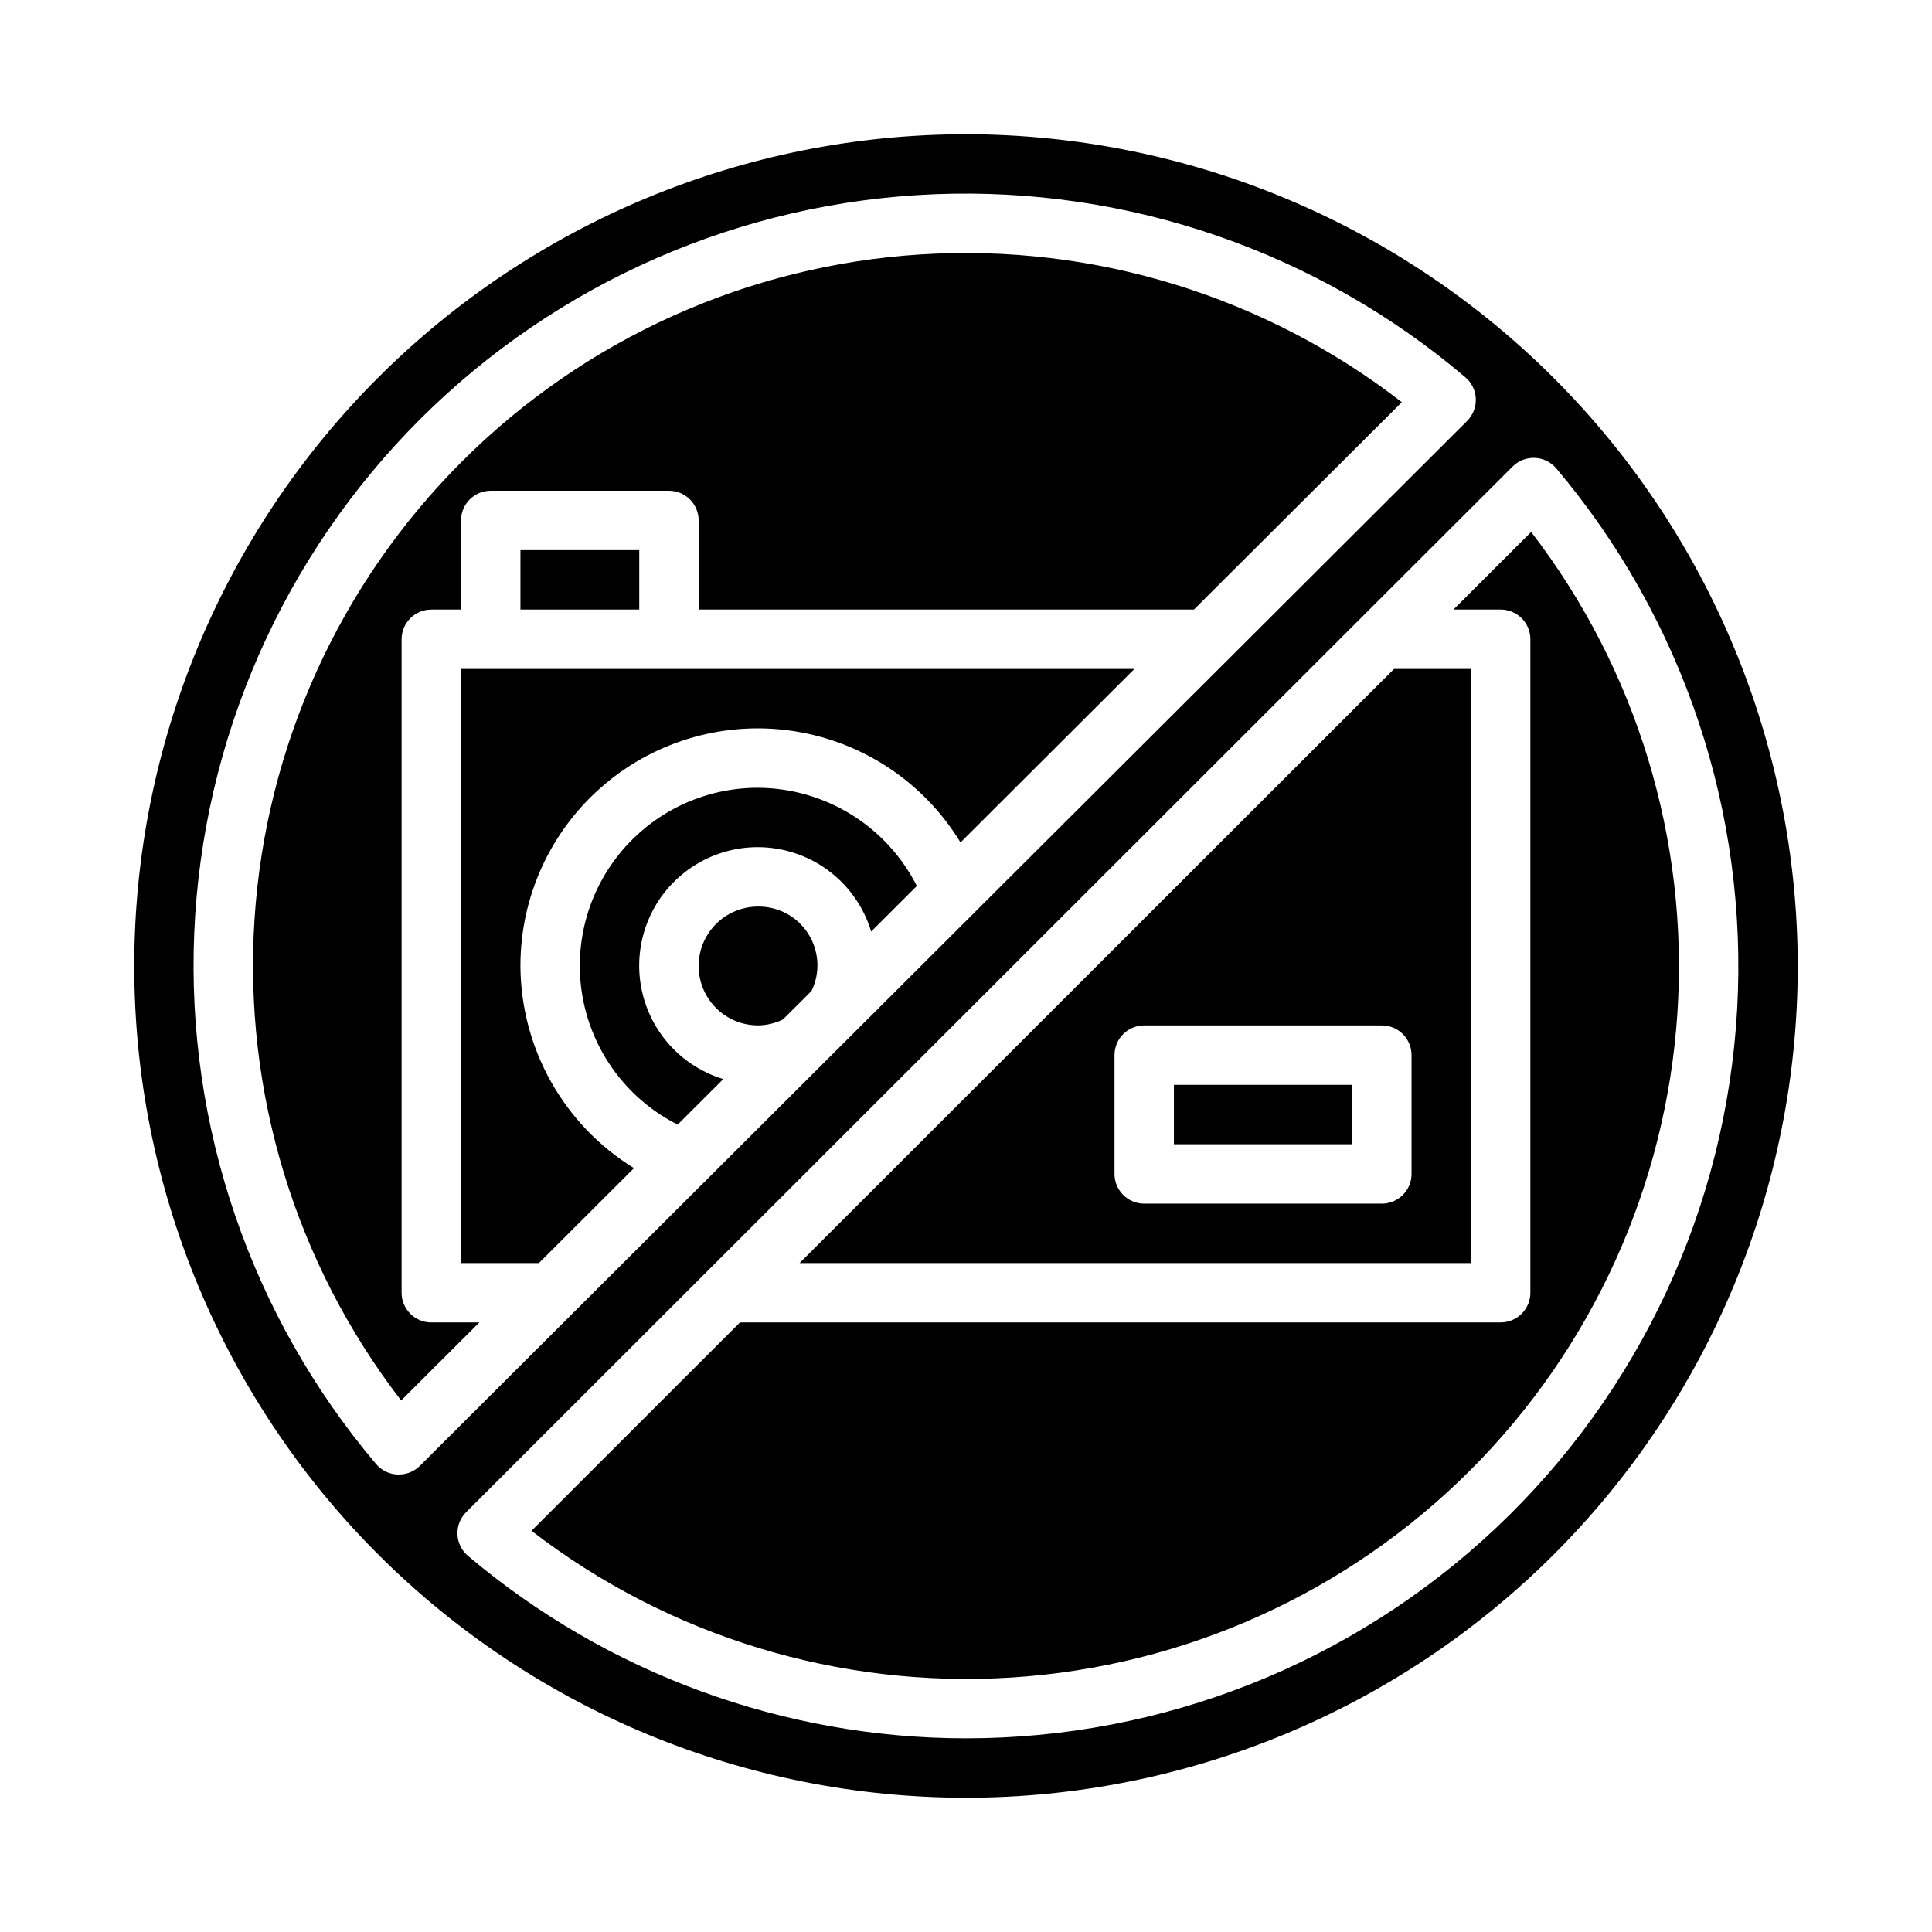
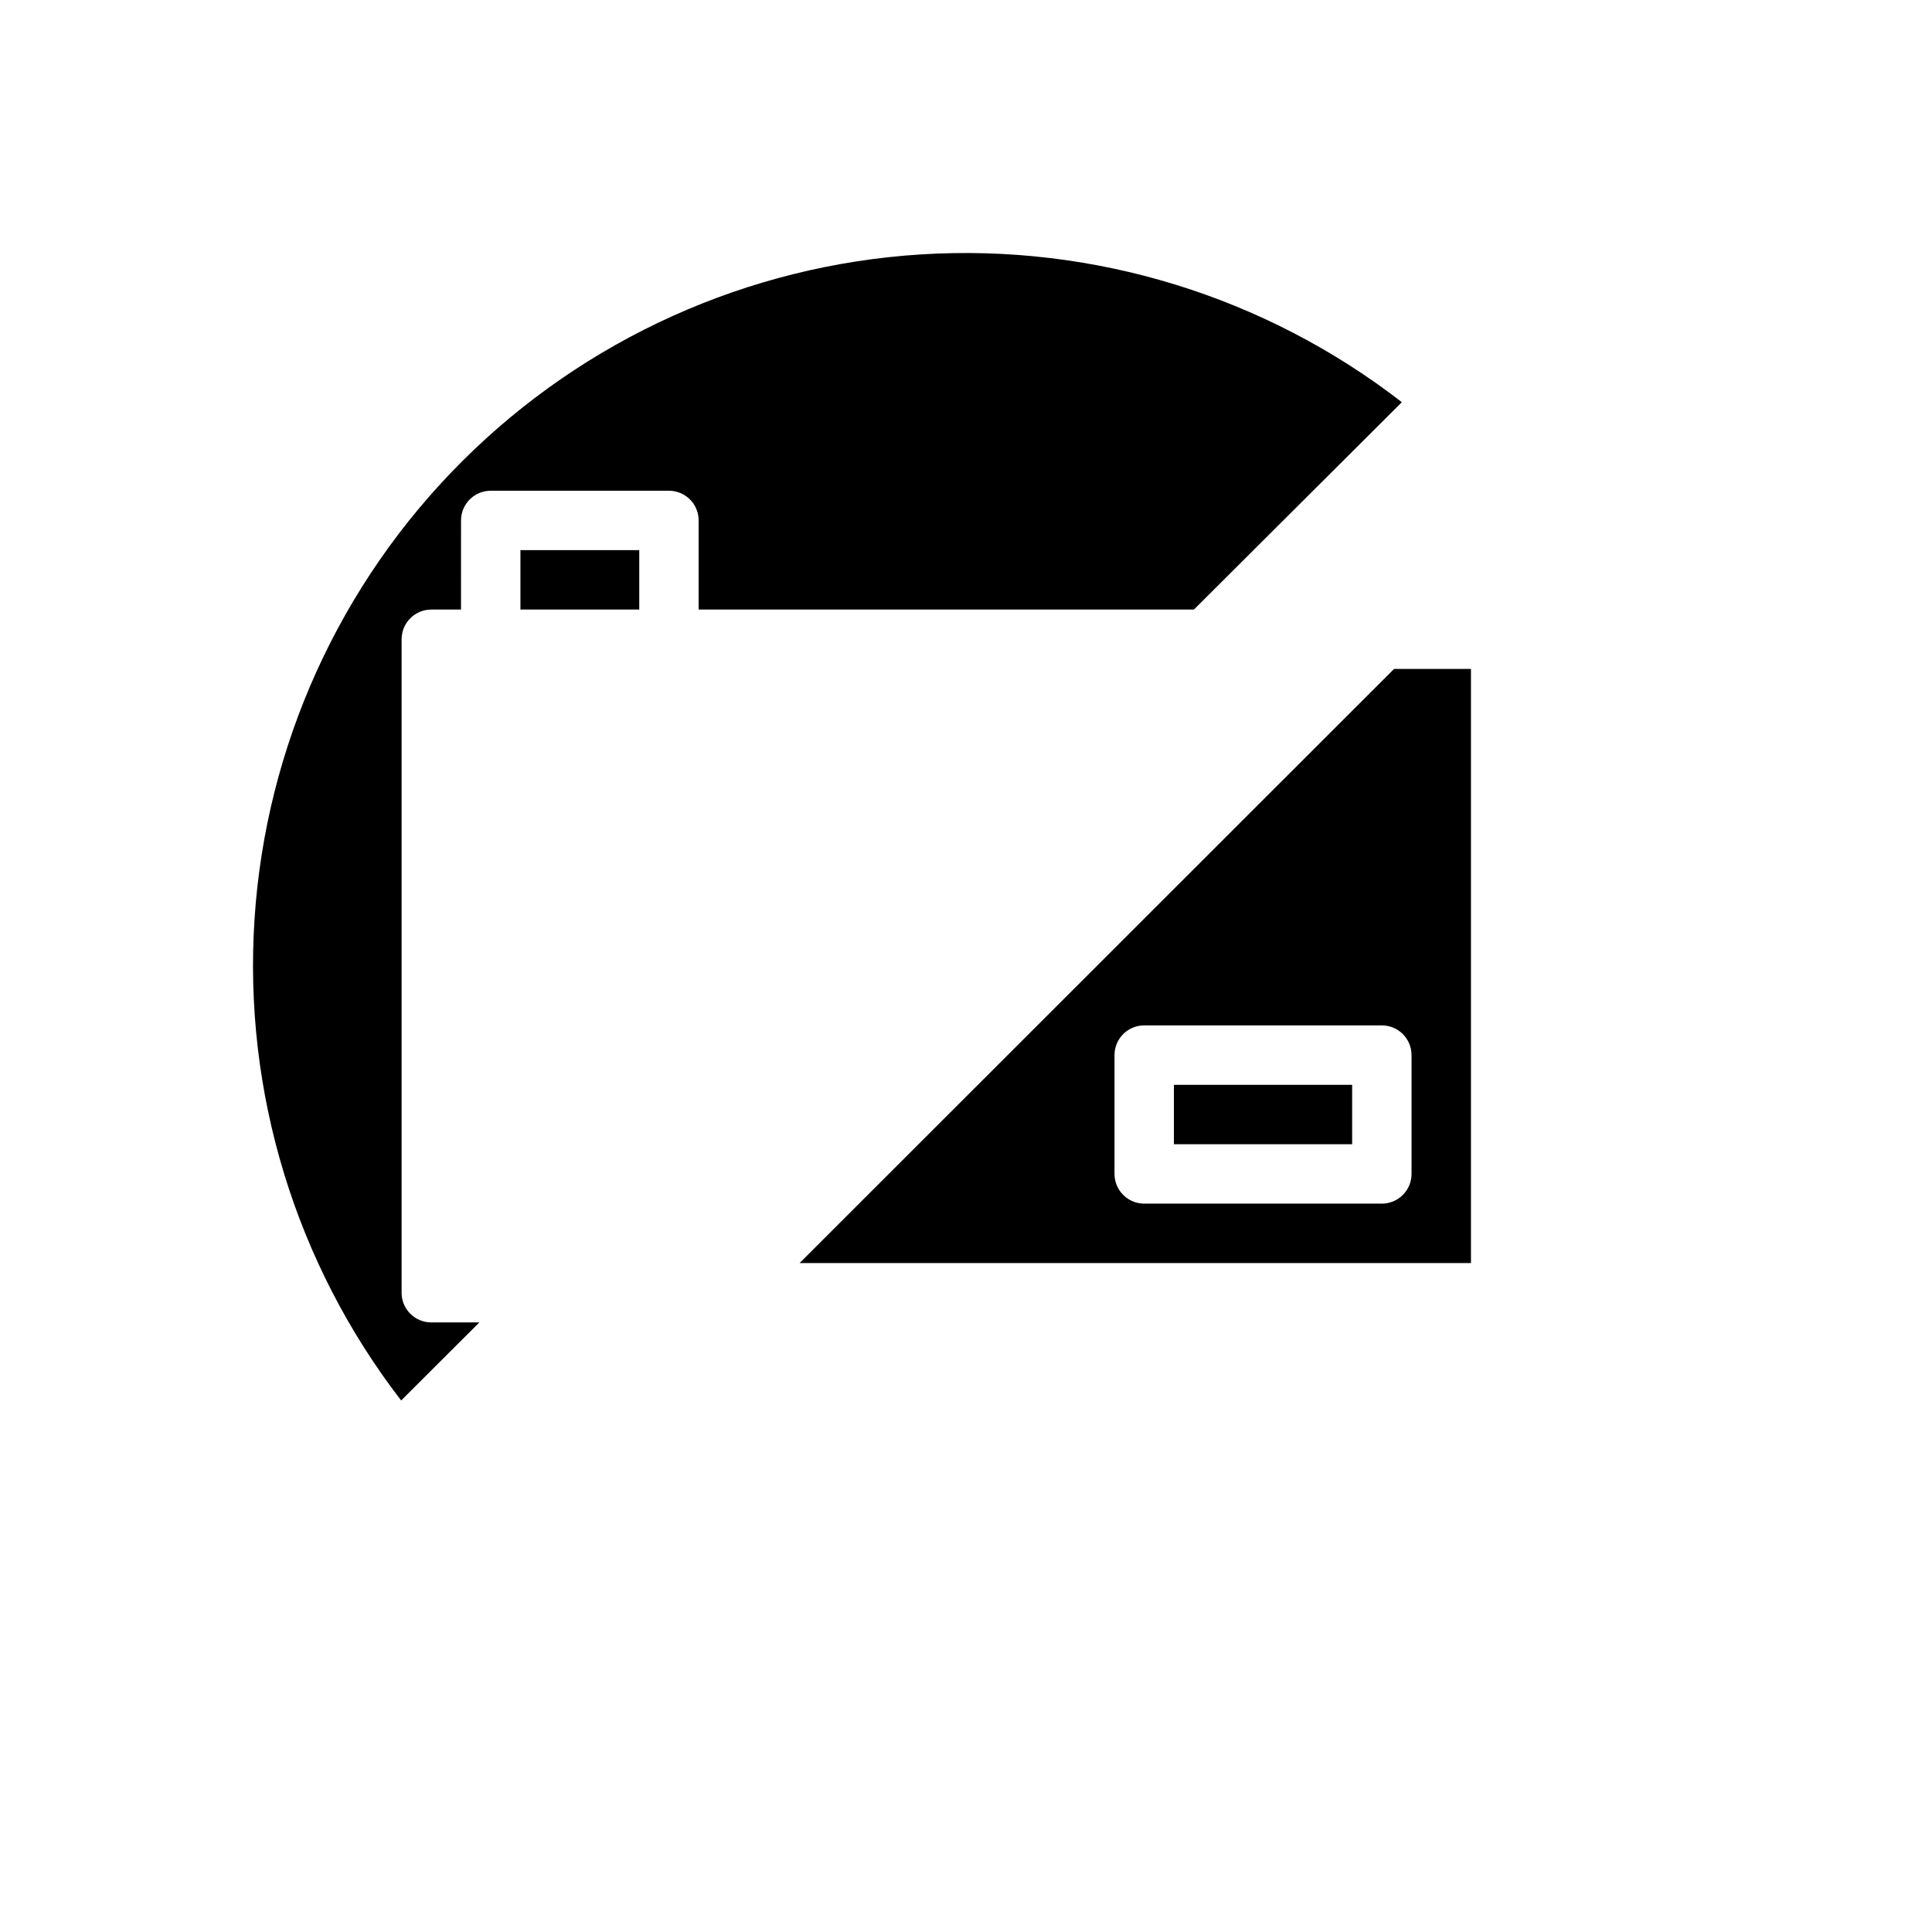
<svg xmlns="http://www.w3.org/2000/svg" fill="#000000" width="800px" height="800px" version="1.1" viewBox="144 144 512 512">
  <g>
-     <path d="m344.89 352.77c-14.262-0.023-27.766 6.406-36.734 17.492-8.969 11.086-12.441 25.633-9.445 39.574 3 13.941 12.145 25.777 24.879 32.195l12.098-12.066c-10.566-3.203-18.676-11.723-21.355-22.438-2.68-10.711 0.465-22.043 8.285-29.844 7.816-7.801 19.156-10.922 29.863-8.219 10.707 2.703 19.207 10.832 22.387 21.406l12.105-12.074c-3.938-7.793-9.953-14.344-17.379-18.938-7.426-4.59-15.973-7.043-24.703-7.09z" />
-     <path d="m281.92 400c-0.027-18.438 8.035-35.953 22.059-47.922 14.023-11.969 32.59-17.18 50.789-14.258 18.203 2.922 34.207 13.684 43.777 29.438l46.082-45.98h-178.45v157.44h20.641l25.191-25.152h-0.004c-18.602-11.465-29.977-31.715-30.086-53.566z" />
    <path d="m281.92 289.79h31.488v15.742h-31.488z" />
    <path d="m455.1 431.49h47.23v15.742h-47.23z" />
-     <path d="m344.89 384.25c-5.625 0-10.824 3-13.637 7.871s-2.812 10.875 0 15.746 8.012 7.871 13.637 7.871c2.289-0.027 4.543-0.566 6.598-1.574l7.574-7.551h-0.004c2.359-4.848 2.035-10.574-0.852-15.129-2.883-4.559-7.922-7.293-13.316-7.234z" />
-     <path d="m549.77 284.97-20.578 20.562h12.5c2.086 0 4.09 0.828 5.566 2.305 1.477 1.477 2.305 3.481 2.305 5.566v173.18c0 2.09-0.828 4.09-2.305 5.566-1.477 1.477-3.481 2.305-5.566 2.305h-201.58l-55.262 55.223c36.328 28 81.605 41.816 127.38 38.871 45.77-2.941 88.906-22.445 121.35-54.863 32.445-32.422 51.98-75.539 54.957-121.31 2.981-45.77-10.801-91.059-38.77-127.41z" />
-     <path d="m400 179.58c-58.461 0-114.52 23.223-155.86 64.559s-64.559 97.398-64.559 155.86c0 58.457 23.223 114.52 64.559 155.86 41.336 41.336 97.398 64.559 155.86 64.559 58.457 0 114.52-23.223 155.86-64.559 41.336-41.336 64.559-97.398 64.559-155.86-0.066-58.438-23.309-114.46-64.633-155.79-41.32-41.324-97.344-64.566-155.78-64.633zm-150.32 355.18h-0.34c-2.195-0.09-4.254-1.098-5.676-2.777-33.156-39.207-50.359-89.445-48.188-140.75 2.168-51.301 23.555-99.91 59.902-136.18 36.352-36.262 85.012-57.531 136.32-59.582 51.309-2.051 101.51 15.27 140.64 48.52 1.672 1.422 2.676 3.481 2.766 5.68 0.086 2.195-0.746 4.328-2.301 5.883l-63.527 63.41-67.031 66.863c-0.219 0.258-0.457 0.5-0.715 0.719l-30.316 30.246v-0.004c-0.18 0.203-0.371 0.395-0.574 0.574l-8.535 8.508v0.004c-0.16 0.18-0.332 0.352-0.512 0.512l-29.984 29.914c-0.332 0.402-0.703 0.773-1.109 1.102l-34.855 34.777-40.391 40.305h-0.004c-1.48 1.465-3.481 2.285-5.562 2.273zm150.32 69.914c-48.328-0.031-95.082-17.164-131.99-48.359-1.68-1.422-2.688-3.481-2.777-5.68-0.09-2.199 0.742-4.336 2.297-5.891l63.762-63.715 173.3-173.18 40.254-40.199c1.559-1.559 3.695-2.394 5.898-2.305 2.203 0.09 4.266 1.102 5.688 2.785 33.723 39.953 50.867 91.297 47.922 143.49-2.945 52.195-25.762 101.29-63.766 137.18-38.004 35.902-88.309 55.895-140.59 55.871z" />
    <path d="m533.82 321.28h-20.391l-157.52 157.44h177.91zm-15.746 133.82c0 2.09-0.828 4.09-2.305 5.566-1.477 1.477-3.481 2.309-5.566 2.309h-62.977c-4.348 0-7.871-3.527-7.871-7.875v-31.488c0-4.348 3.523-7.871 7.871-7.871h62.977c2.086 0 4.09 0.828 5.566 2.305 1.477 1.477 2.305 3.481 2.305 5.566z" />
    <path d="m250.43 486.59v-173.18c0-4.348 3.523-7.871 7.871-7.871h7.871l0.004-23.617c0-4.348 3.523-7.871 7.871-7.871h47.23c2.09 0 4.09 0.828 5.566 2.305 1.477 1.477 2.305 3.481 2.305 5.566v23.617h131.25l55.105-54.953-0.004-0.004c-36.305-28.113-81.609-42.035-127.44-39.16s-89.035 22.352-121.54 54.781c-32.508 32.43-52.086 75.594-55.07 121.41-2.981 45.82 10.832 91.156 38.859 127.53l20.727-20.684h-12.738c-4.348 0-7.871-3.523-7.871-7.871z" />
  </g>
</svg>